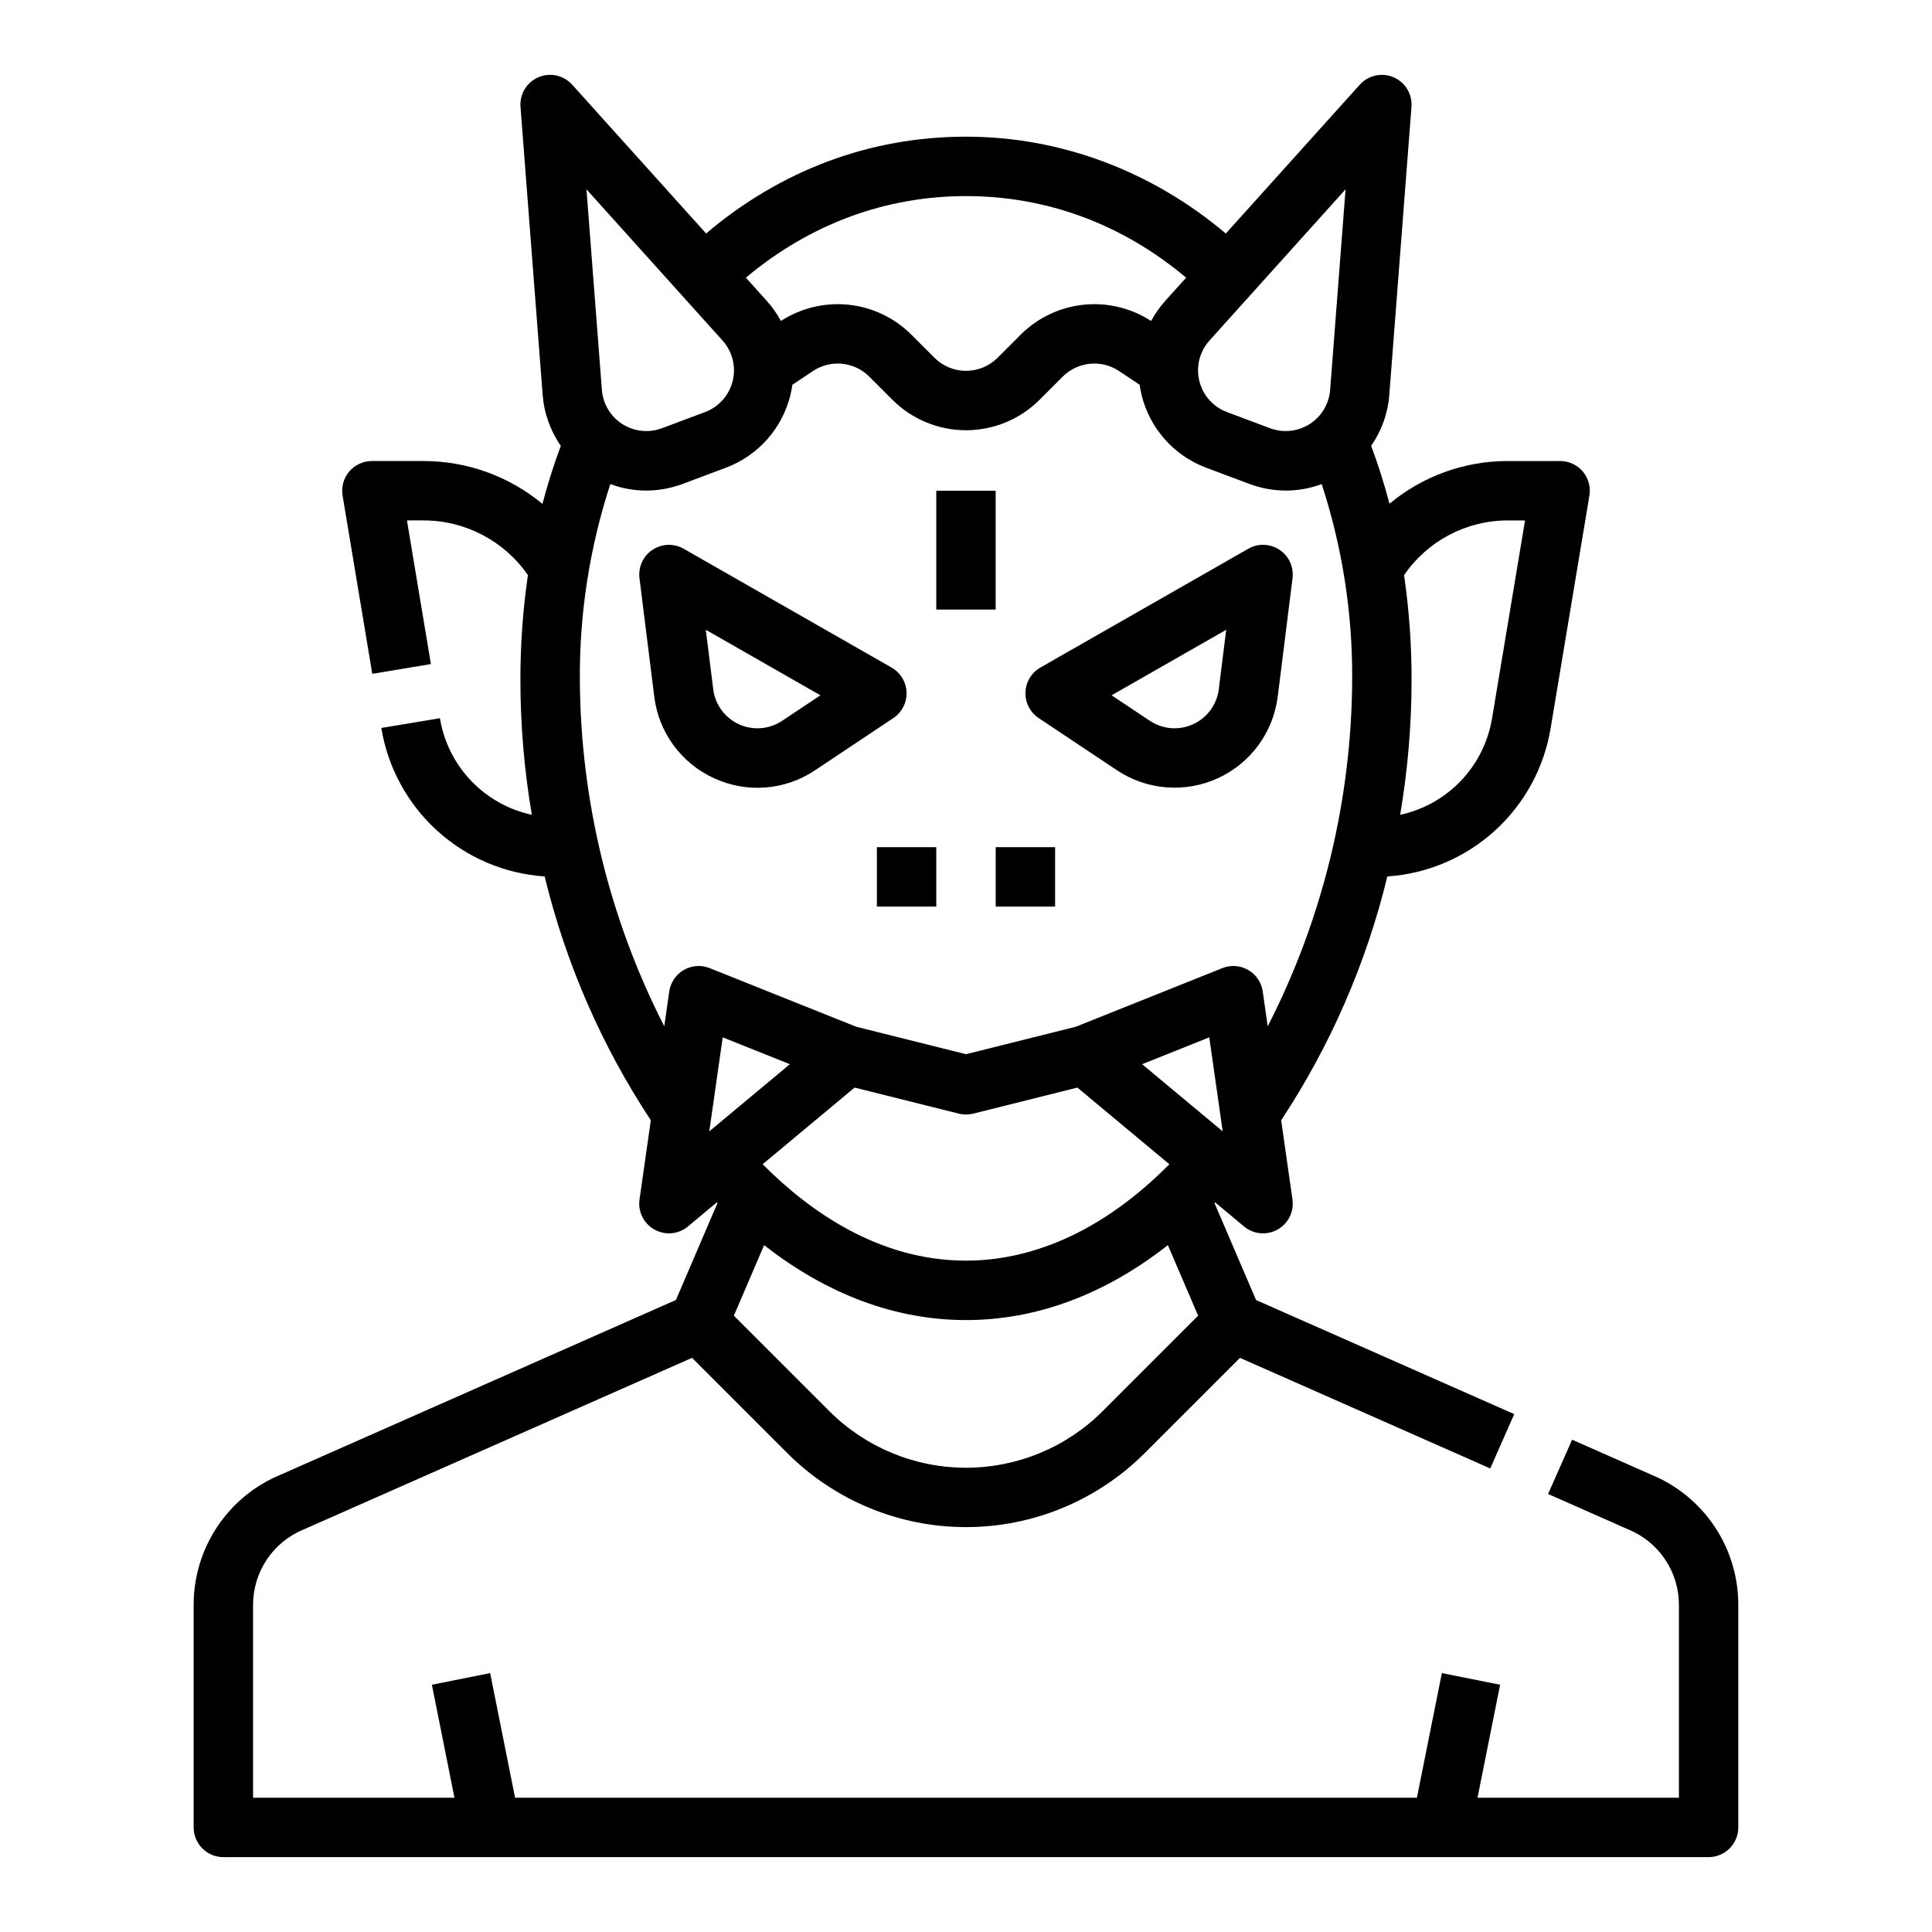
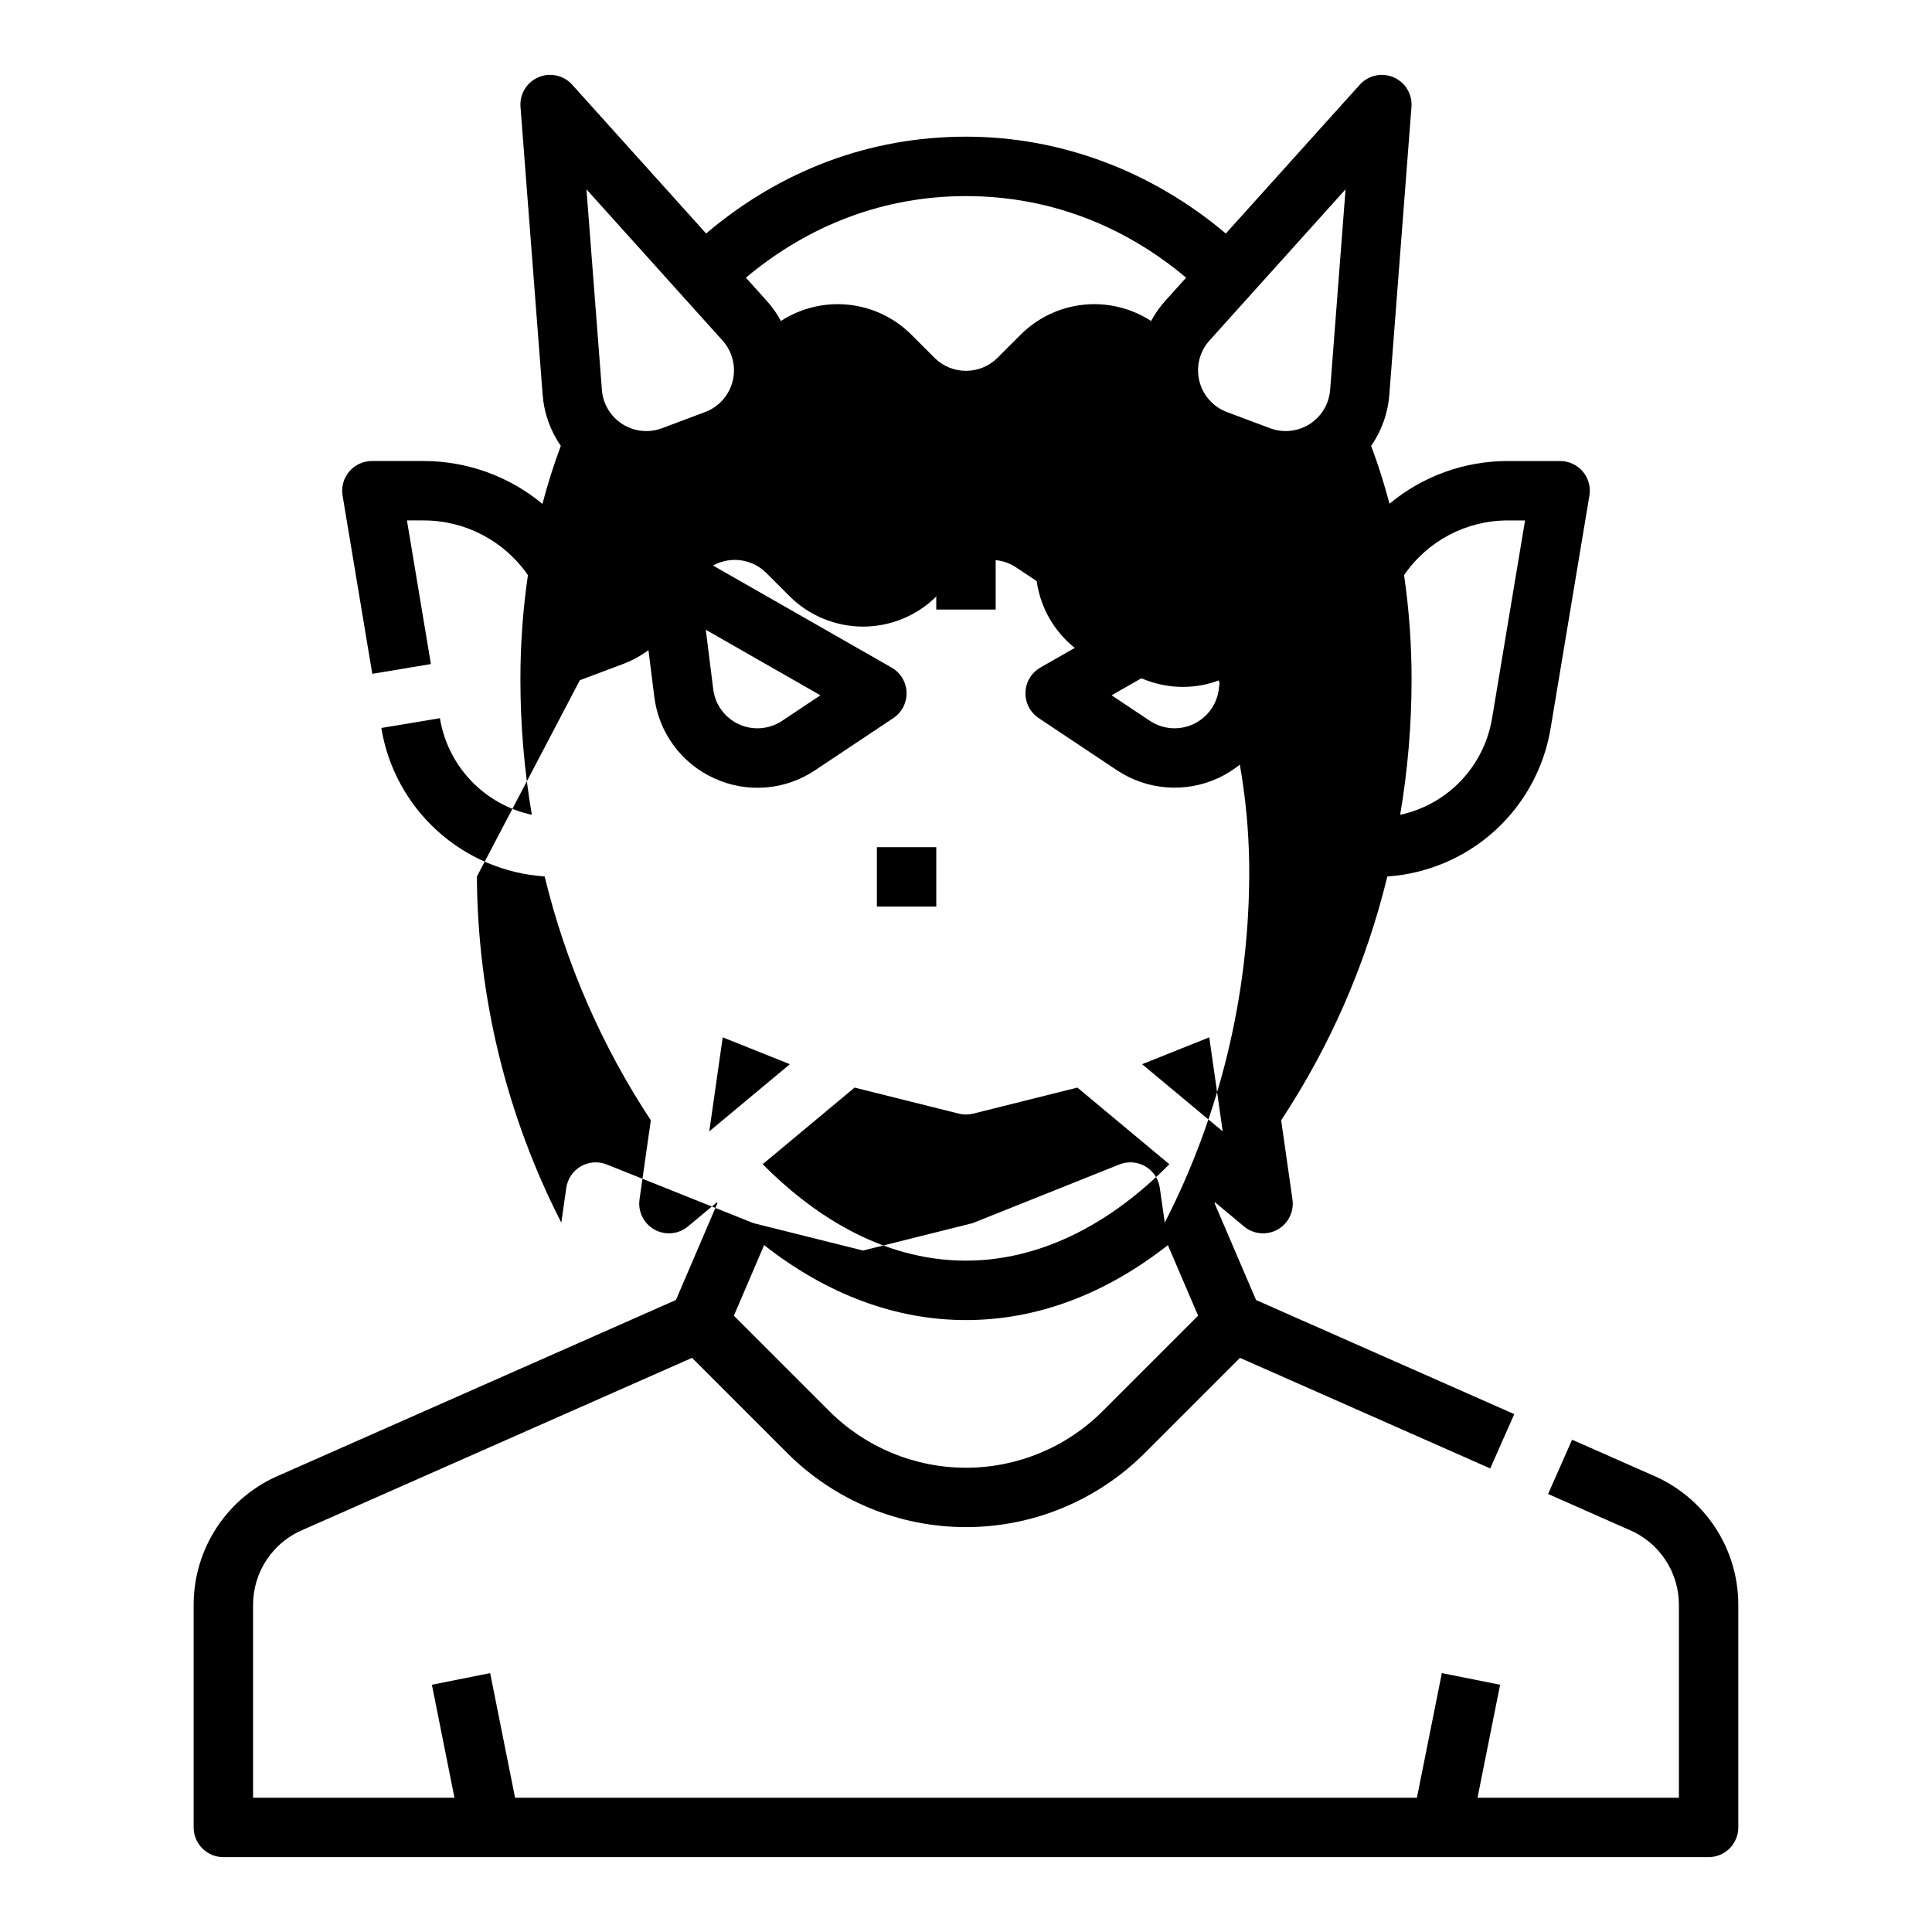
<svg xmlns="http://www.w3.org/2000/svg" fill="#000000" width="800px" height="800px" version="1.1" viewBox="144 144 512 512">
  <g>
-     <path d="m581.62 534.81-20.996-9.277-6.363 14.391 21.078 9.316 0.184 0.078h0.004c3.969 1.625 7.367 4.398 9.754 7.965 2.391 3.566 3.66 7.762 3.648 12.055v51.078h-53.371l5.988-29.945-15.438-3.086-6.609 33.031h-239l-6.606-33.031-15.438 3.086 5.984 29.945h-53.371v-51.078c-0.008-4.289 1.262-8.488 3.648-12.055 2.387-3.562 5.785-6.336 9.758-7.961l0.184-0.078 102.74-45.398 25.289 25.289c12.559 12.527 29.574 19.566 47.312 19.566 17.742 0 34.758-7.039 47.316-19.566l25.289-25.289 66.328 29.309 6.363-14.398-68.426-30.238-11.012-25.691c0.059-0.059 0.117-0.117 0.172-0.18l7.656 6.379c2.5 2.086 6.027 2.414 8.875 0.824 2.844-1.586 4.418-4.762 3.957-7.984l-2.996-20.977c13.035-19.754 22.559-41.617 28.141-64.617 10.598-0.715 20.641-4.992 28.5-12.137 7.859-7.144 13.07-16.734 14.785-27.215l10.262-61.574 0.004-0.004c0.379-2.285-0.266-4.621-1.762-6.387-1.5-1.766-3.699-2.781-6.016-2.777h-13.773c-11.48-0.031-22.605 3.973-31.43 11.312-1.379-5.231-2.996-10.34-4.859-15.332h-0.004c2.797-4.027 4.461-8.727 4.824-13.617l5.863-76.223c0.258-3.359-1.652-6.512-4.75-7.84-3.098-1.328-6.695-0.535-8.953 1.973l-35.496 39.434c-19.707-16.613-43.824-25.664-68.859-25.664-25.375 0-49.035 8.844-68.871 25.656l-35.488-39.43c-2.254-2.508-5.856-3.301-8.953-1.973s-5.004 4.481-4.746 7.84l5.863 76.223c0.359 4.891 2.027 9.594 4.82 13.621-1.867 5.004-3.492 10.133-4.871 15.379-8.832-7.328-19.945-11.344-31.418-11.359h-13.777c-2.316 0-4.512 1.016-6.008 2.781-1.496 1.766-2.141 4.102-1.758 6.383l7.871 47.23 15.531-2.59-6.344-38.062h4.484c11.012 0.023 21.312 5.441 27.57 14.5-1.34 9.219-2.004 18.523-1.988 27.84 0.012 11.953 1.023 23.887 3.027 35.672-6.164-1.328-11.781-4.481-16.129-9.047-4.344-4.566-7.211-10.336-8.23-16.555l-15.531 2.59v-0.004c1.719 10.484 6.93 20.074 14.789 27.219 7.859 7.144 17.902 11.422 28.5 12.137 5.582 23 15.102 44.863 28.137 64.617l-2.996 20.977c-0.461 3.223 1.113 6.398 3.957 7.984 2.844 1.59 6.375 1.262 8.875-0.824l7.66-6.383 0.172 0.176-11.016 25.695-104.75 46.297c-6.836 2.816-12.676 7.606-16.781 13.754-4.106 6.148-6.293 13.379-6.277 20.773v58.953c0 2.086 0.832 4.09 2.309 5.566 1.477 1.473 3.477 2.305 5.566 2.305h393.6c2.086 0 4.09-0.832 5.566-2.305 1.473-1.477 2.305-3.481 2.305-5.566v-58.953c0.016-7.394-2.168-14.625-6.273-20.773-4.106-6.148-9.949-10.938-16.781-13.754zm-145.44-16.805c-9.602 9.578-22.613 14.961-36.18 14.961s-26.578-5.383-36.184-14.961l-25.332-25.332 8.02-18.703c16.645 13.062 34.832 19.863 53.496 19.863 18.688 0 36.863-6.797 53.5-19.859l8.016 18.695zm-65.703-85.785 27.609 6.902 0.004 0.004c1.254 0.312 2.562 0.312 3.816 0l27.613-6.906 24.371 20.312c-20.715 20.938-40.496 25.551-53.891 25.551-22.949 0-41.391-12.969-53.887-25.555zm76.191-6.199 17.801-7.121 3.559 24.922zm-114.7 17.801 3.559-24.922 17.801 7.121zm211.7-161.9h4.484l-8.734 52.41h-0.004c-1.02 6.219-3.887 11.988-8.23 16.555-4.344 4.566-9.965 7.719-16.125 9.047 2-11.789 3.012-23.719 3.023-35.672 0.016-9.316-0.648-18.621-1.988-27.84 6.223-9.102 16.547-14.531 27.574-14.5zm-47.168-34.59h-0.004c-0.281 3.703-2.293 7.055-5.422 9.051-3.133 1.996-7.019 2.402-10.496 1.102l-11.426-4.285h0.004c-3.656-1.371-6.398-4.461-7.324-8.254-0.93-3.793 0.082-7.801 2.691-10.703l36.062-40.07zm-96.496-51.363c21.453 0 41.453 7.441 58.332 21.617l-5.512 6.125c-1.465 1.629-2.731 3.426-3.769 5.352-5.301-3.438-11.621-4.957-17.906-4.305-6.285 0.656-12.156 3.445-16.633 7.902l-6.164 6.164c-4.613 4.602-12.086 4.602-16.699 0l-6.164-6.164c-4.477-4.461-10.348-7.25-16.633-7.902-6.285-0.652-12.605 0.867-17.906 4.305-1.039-1.926-2.305-3.723-3.769-5.352l-5.512-6.121c16.895-14.172 36.926-21.621 58.336-21.621zm-64.523 38.277c2.613 2.902 3.621 6.906 2.695 10.699-0.926 3.793-3.668 6.883-7.324 8.254l-11.426 4.285c-3.477 1.305-7.363 0.898-10.496-1.102-3.129-1.996-5.137-5.348-5.422-9.047l-4.09-53.16zm-37.812 90.016c-0.133-17.648 2.594-35.199 8.074-51.973 3.035 1.133 6.25 1.715 9.488 1.715 3.32-0.004 6.613-0.605 9.723-1.777l11.426-4.285c8.531-3.199 14.93-10.41 17.09-19.262 0.219-0.902 0.395-1.809 0.52-2.719l5.469-3.641c4.688-3.109 10.914-2.492 14.898 1.477l6.164 6.164c5.172 5.16 12.18 8.059 19.484 8.059s14.309-2.898 19.48-8.059l6.164-6.164c3.984-3.969 10.215-4.586 14.898-1.477l5.469 3.641c0.129 0.91 0.301 1.816 0.52 2.719 2.16 8.852 8.559 16.066 17.094 19.262l11.426 4.285h-0.004c3.109 1.172 6.402 1.773 9.723 1.777 3.242 0 6.453-0.582 9.488-1.715 5.481 16.773 8.211 34.324 8.078 51.973-0.184 31.906-7.848 63.324-22.379 91.73l-1.32-9.23h0.004c-0.34-2.391-1.762-4.496-3.852-5.703-2.094-1.211-4.621-1.395-6.867-0.496l-38.863 15.547-29.059 7.266-29.062-7.266-38.863-15.547c-2.242-0.895-4.773-0.715-6.867 0.496-2.09 1.211-3.508 3.312-3.852 5.703l-1.32 9.227h0.004c-14.527-28.406-22.191-59.824-22.375-91.727z" />
+     <path d="m581.62 534.81-20.996-9.277-6.363 14.391 21.078 9.316 0.184 0.078h0.004c3.969 1.625 7.367 4.398 9.754 7.965 2.391 3.566 3.66 7.762 3.648 12.055v51.078h-53.371l5.988-29.945-15.438-3.086-6.609 33.031h-239l-6.606-33.031-15.438 3.086 5.984 29.945h-53.371v-51.078c-0.008-4.289 1.262-8.488 3.648-12.055 2.387-3.562 5.785-6.336 9.758-7.961l0.184-0.078 102.74-45.398 25.289 25.289c12.559 12.527 29.574 19.566 47.312 19.566 17.742 0 34.758-7.039 47.316-19.566l25.289-25.289 66.328 29.309 6.363-14.398-68.426-30.238-11.012-25.691c0.059-0.059 0.117-0.117 0.172-0.18l7.656 6.379c2.5 2.086 6.027 2.414 8.875 0.824 2.844-1.586 4.418-4.762 3.957-7.984l-2.996-20.977c13.035-19.754 22.559-41.617 28.141-64.617 10.598-0.715 20.641-4.992 28.5-12.137 7.859-7.144 13.07-16.734 14.785-27.215l10.262-61.574 0.004-0.004c0.379-2.285-0.266-4.621-1.762-6.387-1.5-1.766-3.699-2.781-6.016-2.777h-13.773c-11.48-0.031-22.605 3.973-31.43 11.312-1.379-5.231-2.996-10.34-4.859-15.332h-0.004c2.797-4.027 4.461-8.727 4.824-13.617l5.863-76.223c0.258-3.359-1.652-6.512-4.75-7.84-3.098-1.328-6.695-0.535-8.953 1.973l-35.496 39.434c-19.707-16.613-43.824-25.664-68.859-25.664-25.375 0-49.035 8.844-68.871 25.656l-35.488-39.43c-2.254-2.508-5.856-3.301-8.953-1.973s-5.004 4.481-4.746 7.84l5.863 76.223c0.359 4.891 2.027 9.594 4.82 13.621-1.867 5.004-3.492 10.133-4.871 15.379-8.832-7.328-19.945-11.344-31.418-11.359h-13.777c-2.316 0-4.512 1.016-6.008 2.781-1.496 1.766-2.141 4.102-1.758 6.383l7.871 47.23 15.531-2.59-6.344-38.062h4.484c11.012 0.023 21.312 5.441 27.57 14.5-1.34 9.219-2.004 18.523-1.988 27.84 0.012 11.953 1.023 23.887 3.027 35.672-6.164-1.328-11.781-4.481-16.129-9.047-4.344-4.566-7.211-10.336-8.23-16.555l-15.531 2.59v-0.004c1.719 10.484 6.93 20.074 14.789 27.219 7.859 7.144 17.902 11.422 28.5 12.137 5.582 23 15.102 44.863 28.137 64.617l-2.996 20.977c-0.461 3.223 1.113 6.398 3.957 7.984 2.844 1.59 6.375 1.262 8.875-0.824l7.66-6.383 0.172 0.176-11.016 25.695-104.75 46.297c-6.836 2.816-12.676 7.606-16.781 13.754-4.106 6.148-6.293 13.379-6.277 20.773v58.953c0 2.086 0.832 4.09 2.309 5.566 1.477 1.473 3.477 2.305 5.566 2.305h393.6c2.086 0 4.09-0.832 5.566-2.305 1.473-1.477 2.305-3.481 2.305-5.566v-58.953c0.016-7.394-2.168-14.625-6.273-20.773-4.106-6.148-9.949-10.938-16.781-13.754zm-145.44-16.805c-9.602 9.578-22.613 14.961-36.18 14.961s-26.578-5.383-36.184-14.961l-25.332-25.332 8.02-18.703c16.645 13.062 34.832 19.863 53.496 19.863 18.688 0 36.863-6.797 53.5-19.859l8.016 18.695zm-65.703-85.785 27.609 6.902 0.004 0.004c1.254 0.312 2.562 0.312 3.816 0l27.613-6.906 24.371 20.312c-20.715 20.938-40.496 25.551-53.891 25.551-22.949 0-41.391-12.969-53.887-25.555zm76.191-6.199 17.801-7.121 3.559 24.922zm-114.7 17.801 3.559-24.922 17.801 7.121zm211.7-161.9h4.484l-8.734 52.41h-0.004c-1.02 6.219-3.887 11.988-8.23 16.555-4.344 4.566-9.965 7.719-16.125 9.047 2-11.789 3.012-23.719 3.023-35.672 0.016-9.316-0.648-18.621-1.988-27.84 6.223-9.102 16.547-14.531 27.574-14.5zm-47.168-34.59h-0.004c-0.281 3.703-2.293 7.055-5.422 9.051-3.133 1.996-7.019 2.402-10.496 1.102l-11.426-4.285h0.004c-3.656-1.371-6.398-4.461-7.324-8.254-0.93-3.793 0.082-7.801 2.691-10.703l36.062-40.07zm-96.496-51.363c21.453 0 41.453 7.441 58.332 21.617l-5.512 6.125c-1.465 1.629-2.731 3.426-3.769 5.352-5.301-3.438-11.621-4.957-17.906-4.305-6.285 0.656-12.156 3.445-16.633 7.902l-6.164 6.164c-4.613 4.602-12.086 4.602-16.699 0l-6.164-6.164c-4.477-4.461-10.348-7.25-16.633-7.902-6.285-0.652-12.605 0.867-17.906 4.305-1.039-1.926-2.305-3.723-3.769-5.352l-5.512-6.121c16.895-14.172 36.926-21.621 58.336-21.621zm-64.523 38.277c2.613 2.902 3.621 6.906 2.695 10.699-0.926 3.793-3.668 6.883-7.324 8.254l-11.426 4.285c-3.477 1.305-7.363 0.898-10.496-1.102-3.129-1.996-5.137-5.348-5.422-9.047l-4.09-53.16zm-37.812 90.016l11.426-4.285c8.531-3.199 14.93-10.41 17.09-19.262 0.219-0.902 0.395-1.809 0.52-2.719l5.469-3.641c4.688-3.109 10.914-2.492 14.898 1.477l6.164 6.164c5.172 5.16 12.18 8.059 19.484 8.059s14.309-2.898 19.48-8.059l6.164-6.164c3.984-3.969 10.215-4.586 14.898-1.477l5.469 3.641c0.129 0.91 0.301 1.816 0.52 2.719 2.16 8.852 8.559 16.066 17.094 19.262l11.426 4.285h-0.004c3.109 1.172 6.402 1.773 9.723 1.777 3.242 0 6.453-0.582 9.488-1.715 5.481 16.773 8.211 34.324 8.078 51.973-0.184 31.906-7.848 63.324-22.379 91.73l-1.32-9.23h0.004c-0.34-2.391-1.762-4.496-3.852-5.703-2.094-1.211-4.621-1.395-6.867-0.496l-38.863 15.547-29.059 7.266-29.062-7.266-38.863-15.547c-2.242-0.895-4.773-0.715-6.867 0.496-2.09 1.211-3.508 3.312-3.852 5.703l-1.32 9.227h0.004c-14.527-28.406-22.191-59.824-22.375-91.727z" />
    <path d="m333.26 350.25c8.676 4.008 18.816 3.199 26.75-2.129l20.738-13.824c2.269-1.516 3.594-4.094 3.5-6.82-0.098-2.727-1.594-5.207-3.961-6.562l-55.105-31.488c-2.59-1.48-5.789-1.367-8.273 0.285-2.481 1.652-3.812 4.566-3.441 7.527l3.922 31.379c1.152 9.484 7.168 17.688 15.871 21.633zm28.156-21.988-10.137 6.758v0.004c-3.406 2.269-7.742 2.613-11.465 0.91-3.719-1.707-6.293-5.215-6.801-9.277l-1.969-15.758z" />
    <path d="m419.25 334.29 20.738 13.824c7.945 5.297 18.066 6.102 26.75 2.129 8.684-3.977 14.688-12.16 15.875-21.637l3.922-31.379c0.367-2.957-0.965-5.871-3.445-7.523-2.481-1.656-5.684-1.766-8.273-0.285l-55.105 31.488h0.004c-2.371 1.352-3.867 3.836-3.961 6.562-0.094 2.723 1.23 5.305 3.496 6.816zm49.707-23.391-1.969 15.758 0.004-0.004c-0.508 4.062-3.082 7.57-6.805 9.277-3.719 1.703-8.059 1.359-11.465-0.91l-10.137-6.758z" />
    <path d="m376.38 368.51h15.742v15.742h-15.742z" />
-     <path d="m407.87 368.51h15.742v15.742h-15.742z" />
    <path d="m392.12 274.05h15.742v31.488h-15.742z" />
  </g>
</svg>